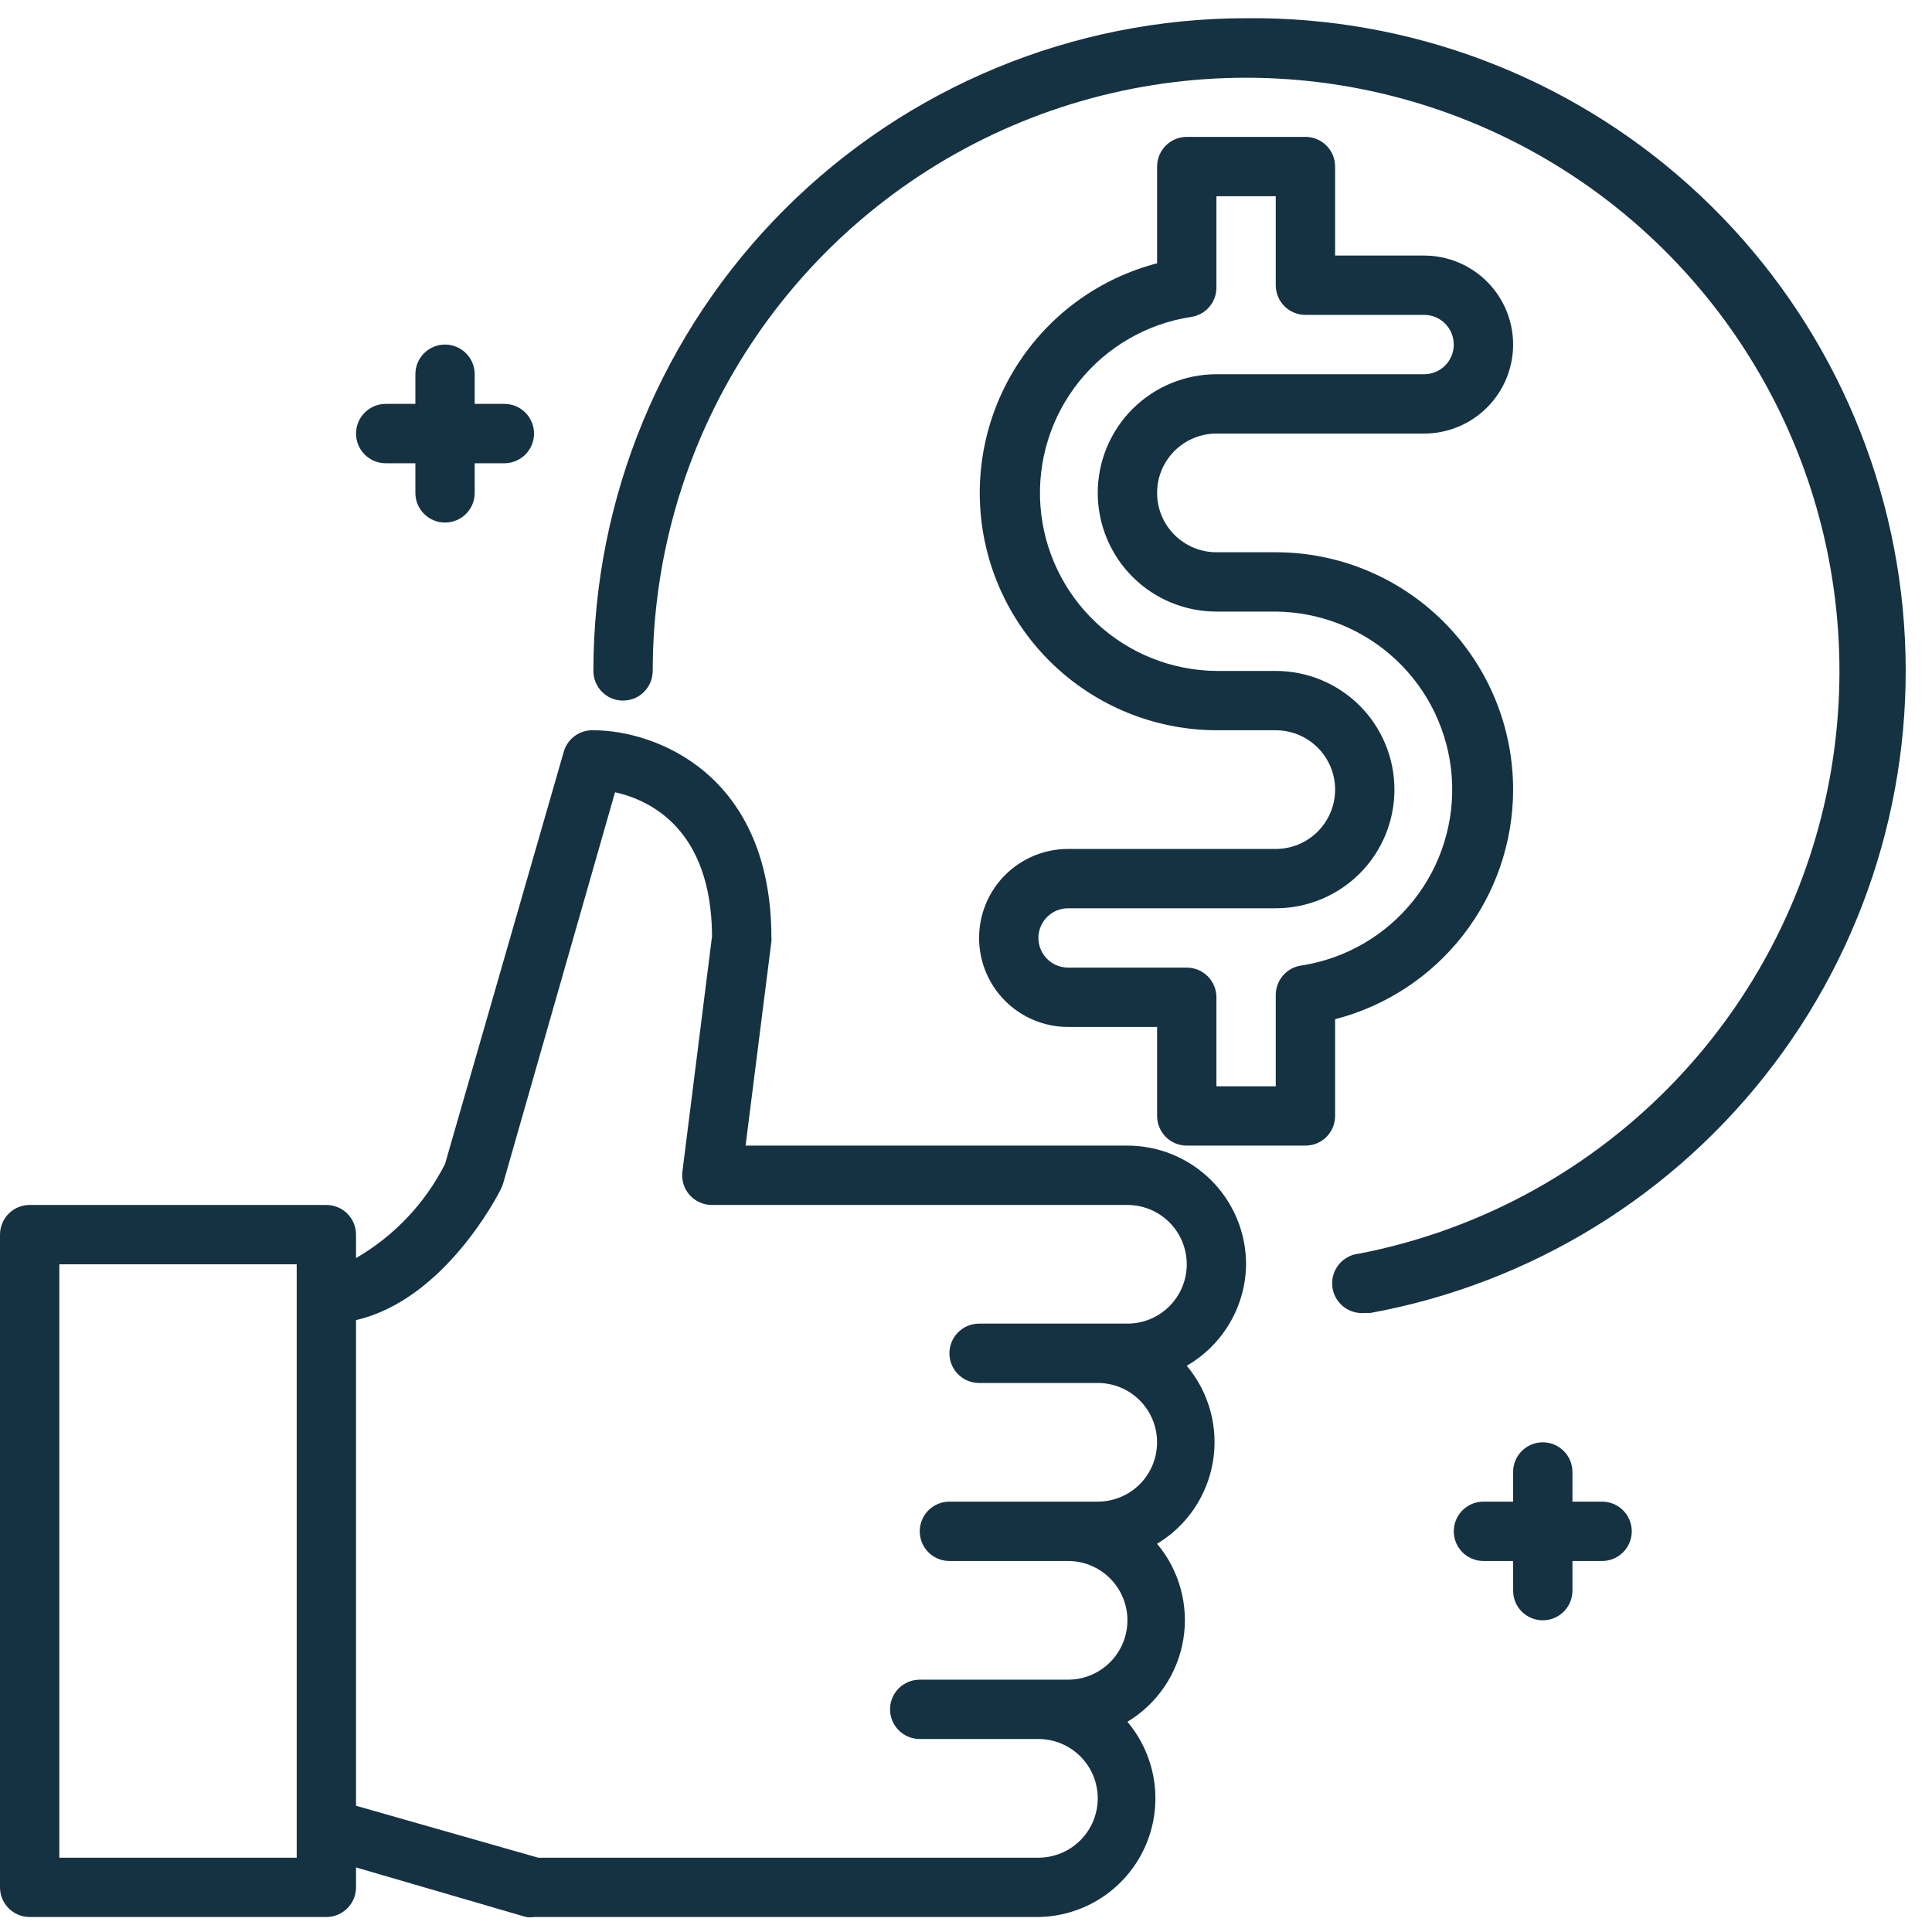
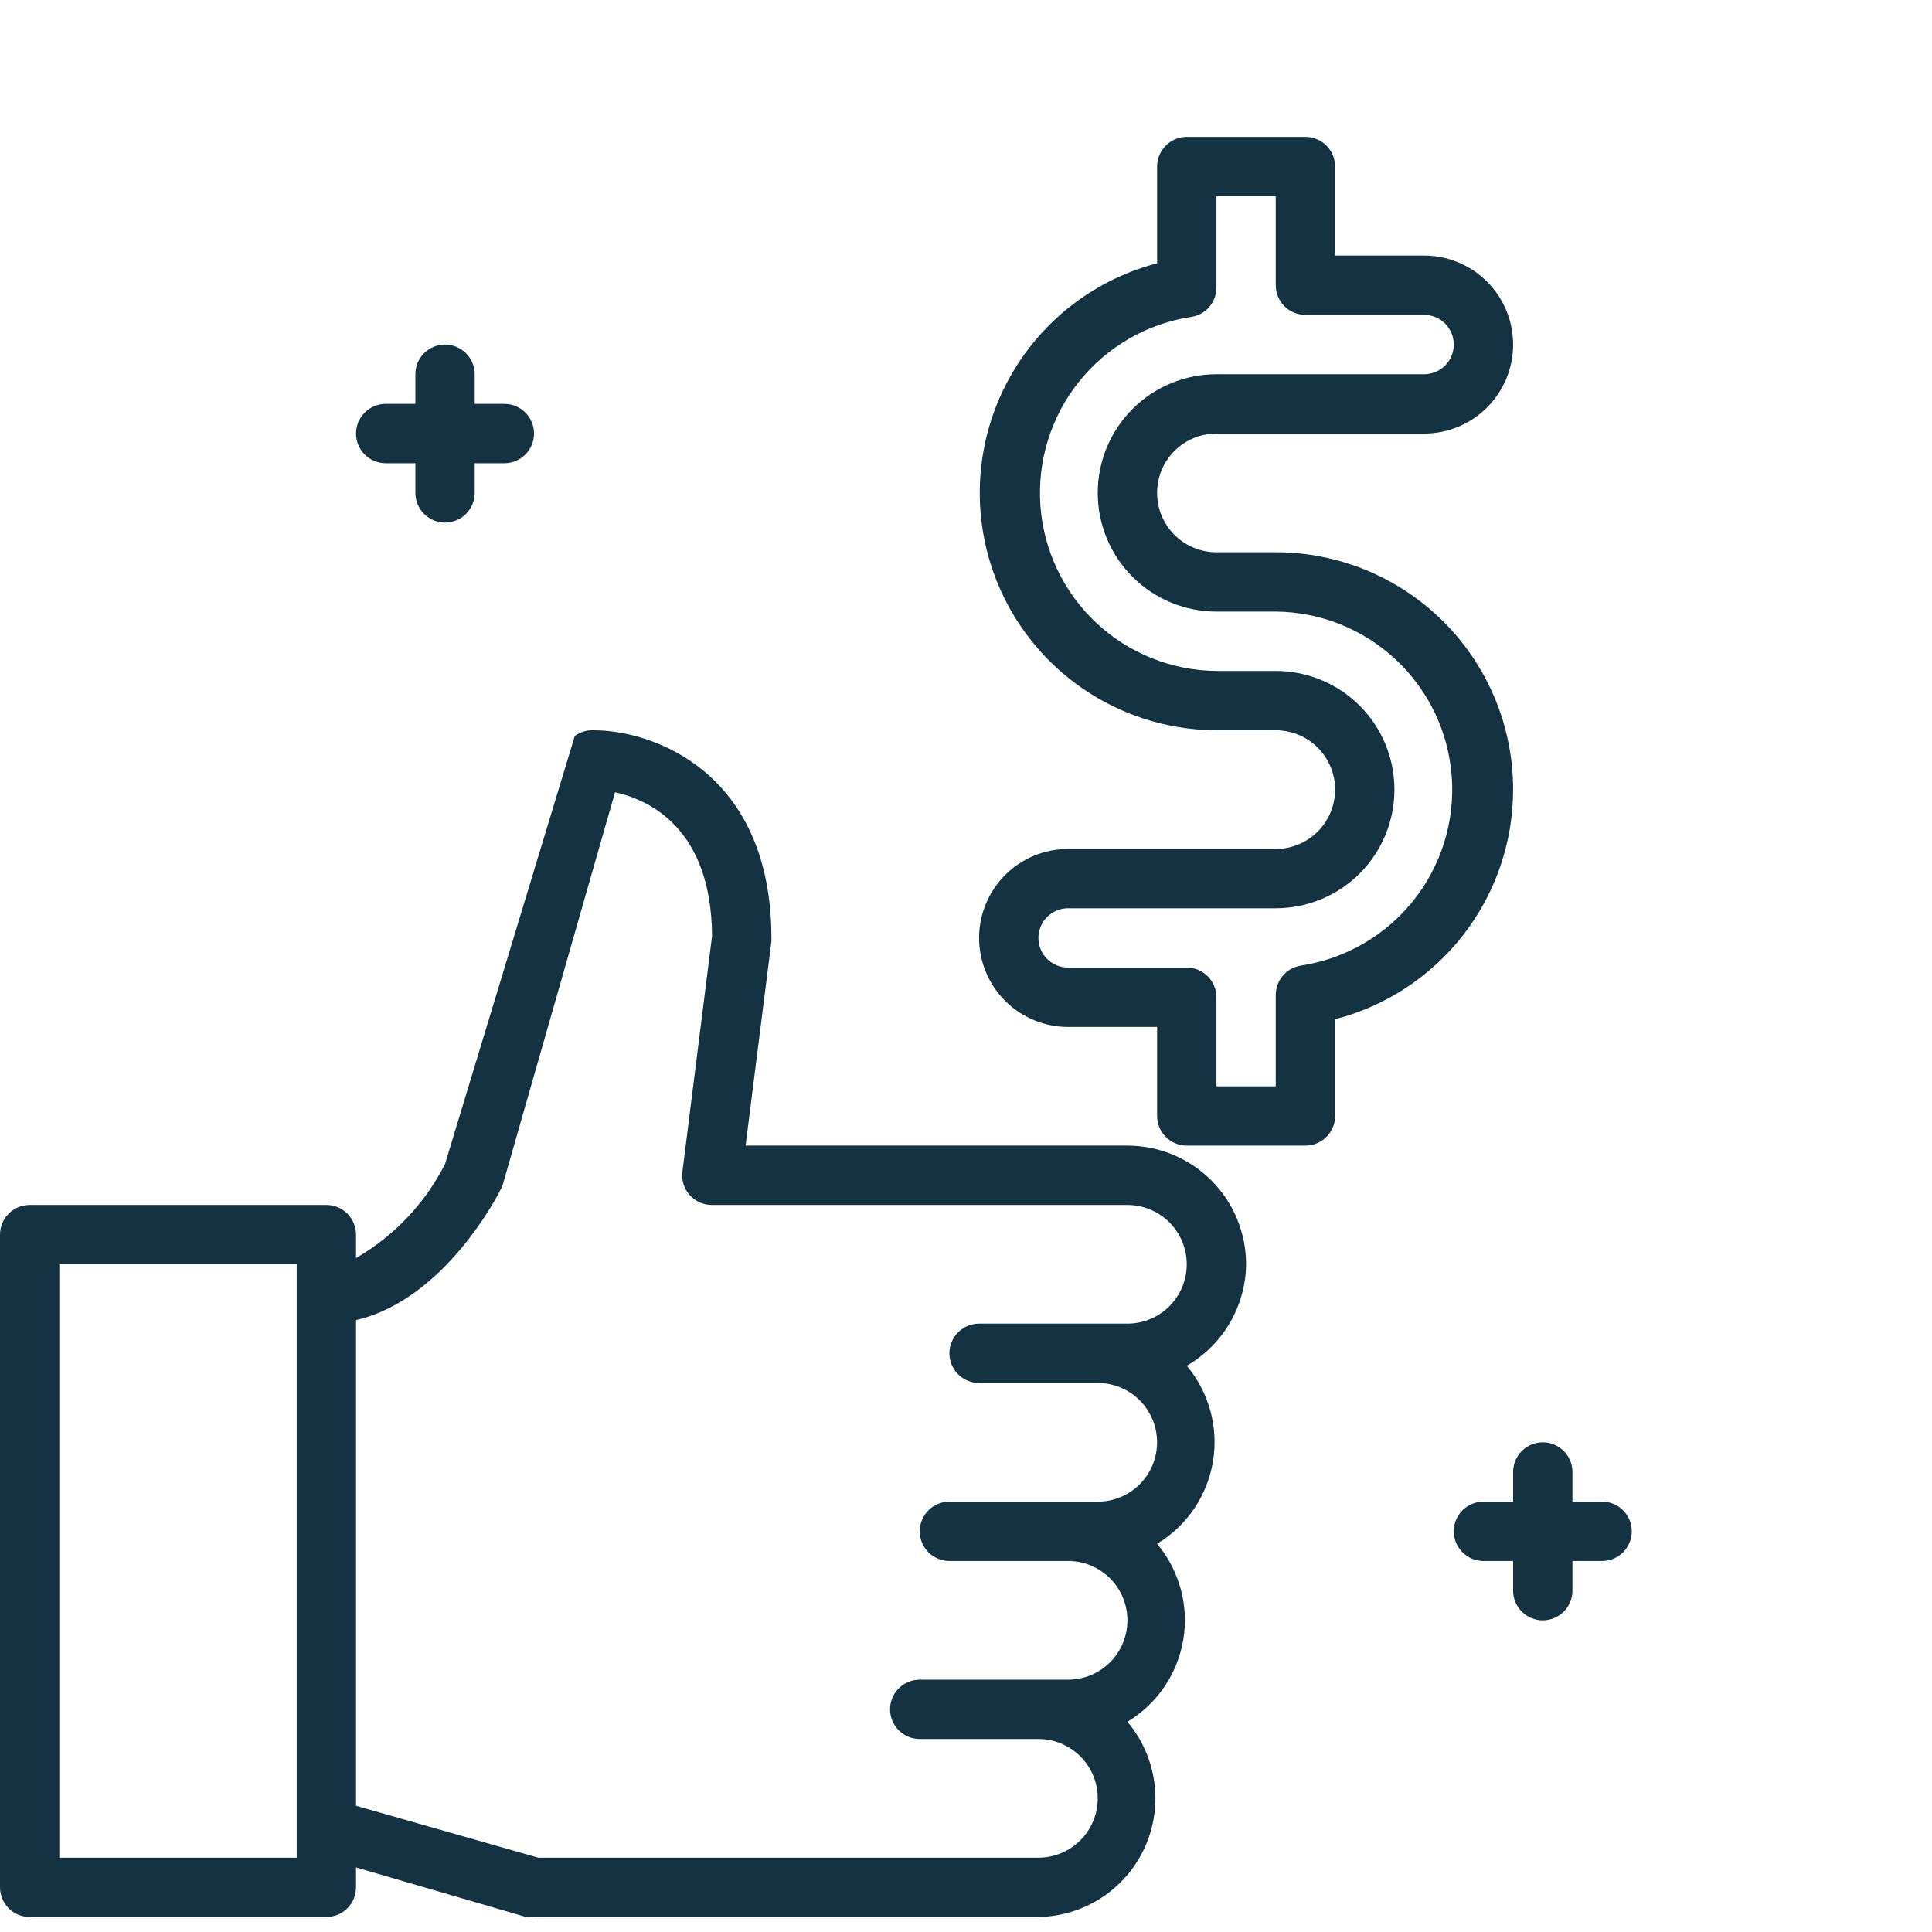
<svg xmlns="http://www.w3.org/2000/svg" width="58" height="58" viewBox="0 0 58 58" fill="none">
-   <path d="M37.408 37.955C37.408 37.01 37.033 36.104 36.365 35.436C35.697 34.768 34.791 34.392 33.846 34.392H22.383L23.158 28.264C23.162 28.229 23.162 28.193 23.158 28.157C23.158 23.223 19.666 21.923 17.814 21.923C17.614 21.915 17.417 21.976 17.256 22.093C17.094 22.211 16.977 22.38 16.923 22.573L13.36 34.944C12.762 36.125 11.833 37.105 10.688 37.768V37.064C10.688 36.828 10.594 36.602 10.427 36.434C10.26 36.267 10.034 36.174 9.797 36.174H0.891C0.654 36.174 0.428 36.267 0.261 36.434C0.094 36.602 0 36.828 0 37.064L0 56.659C0 56.895 0.094 57.122 0.261 57.289C0.428 57.456 0.654 57.55 0.891 57.55H9.797C10.034 57.55 10.26 57.456 10.427 57.289C10.594 57.122 10.688 56.895 10.688 56.659V56.062L15.792 57.55C15.871 57.563 15.953 57.563 16.032 57.55H31.174C31.849 57.54 32.507 57.339 33.072 56.97C33.637 56.601 34.085 56.08 34.365 55.465C34.645 54.852 34.745 54.171 34.653 53.502C34.561 52.834 34.281 52.205 33.846 51.689C34.287 51.424 34.665 51.066 34.955 50.64C35.244 50.214 35.438 49.73 35.523 49.222C35.607 48.715 35.581 48.194 35.445 47.698C35.309 47.201 35.068 46.739 34.736 46.345C35.178 46.08 35.556 45.722 35.846 45.296C36.135 44.87 36.329 44.386 36.413 43.878C36.498 43.37 36.472 42.85 36.336 42.353C36.2 41.857 35.958 41.395 35.627 41.001C36.163 40.692 36.609 40.248 36.921 39.714C37.234 39.18 37.402 38.574 37.408 37.955ZM8.907 55.769H1.781V37.955H8.907V55.769ZM31.174 55.769H16.157L10.688 54.21V39.63C13.36 39.015 14.972 35.835 15.043 35.684C15.068 35.632 15.089 35.578 15.106 35.523L18.464 23.784C19.506 24.016 21.358 24.88 21.376 28.104L20.486 35.176C20.47 35.3 20.482 35.426 20.518 35.546C20.555 35.666 20.617 35.777 20.699 35.871C20.784 35.967 20.888 36.044 21.005 36.096C21.122 36.148 21.248 36.175 21.376 36.174H33.846C34.318 36.174 34.771 36.361 35.105 36.695C35.439 37.029 35.627 37.483 35.627 37.955C35.627 38.427 35.439 38.88 35.105 39.215C34.771 39.549 34.318 39.736 33.846 39.736H29.392C29.156 39.736 28.93 39.83 28.763 39.997C28.596 40.164 28.502 40.391 28.502 40.627C28.502 40.863 28.596 41.09 28.763 41.257C28.93 41.424 29.156 41.518 29.392 41.518H32.955C33.428 41.518 33.881 41.705 34.215 42.039C34.549 42.373 34.736 42.827 34.736 43.299C34.736 43.772 34.549 44.225 34.215 44.559C33.881 44.893 33.428 45.08 32.955 45.08H28.502C28.265 45.08 28.039 45.174 27.872 45.341C27.705 45.508 27.611 45.735 27.611 45.971C27.611 46.207 27.705 46.434 27.872 46.601C28.039 46.768 28.265 46.862 28.502 46.862H32.064C32.537 46.862 32.99 47.05 33.324 47.383C33.658 47.718 33.846 48.171 33.846 48.643C33.846 49.116 33.658 49.569 33.324 49.903C32.99 50.237 32.537 50.425 32.064 50.425H27.611C27.375 50.425 27.148 50.518 26.981 50.685C26.814 50.852 26.72 51.079 26.72 51.315C26.72 51.551 26.814 51.778 26.981 51.945C27.148 52.112 27.375 52.206 27.611 52.206H31.174C31.646 52.206 32.099 52.394 32.433 52.728C32.767 53.062 32.955 53.515 32.955 53.987C32.955 54.46 32.767 54.913 32.433 55.247C32.099 55.581 31.646 55.769 31.174 55.769ZM11.579 13.907H12.47V14.797C12.47 15.034 12.563 15.26 12.73 15.427C12.897 15.594 13.124 15.688 13.36 15.688C13.596 15.688 13.823 15.594 13.99 15.427C14.157 15.26 14.251 15.034 14.251 14.797V13.907H15.142C15.378 13.907 15.604 13.813 15.771 13.646C15.938 13.479 16.032 13.252 16.032 13.016C16.032 12.78 15.938 12.553 15.771 12.386C15.604 12.219 15.378 12.125 15.142 12.125H14.251V11.235C14.251 10.998 14.157 10.772 13.99 10.605C13.823 10.438 13.596 10.344 13.36 10.344C13.124 10.344 12.897 10.438 12.73 10.605C12.563 10.772 12.47 10.998 12.47 11.235V12.125H11.579C11.343 12.125 11.116 12.219 10.949 12.386C10.782 12.553 10.688 12.78 10.688 13.016C10.688 13.252 10.782 13.479 10.949 13.646C11.116 13.813 11.343 13.907 11.579 13.907ZM48.097 45.08H47.206V44.19C47.206 43.953 47.112 43.727 46.945 43.56C46.778 43.393 46.551 43.299 46.315 43.299C46.079 43.299 45.852 43.393 45.685 43.56C45.518 43.727 45.425 43.953 45.425 44.19V45.08H44.534C44.298 45.08 44.071 45.174 43.904 45.341C43.737 45.508 43.643 45.735 43.643 45.971C43.643 46.207 43.737 46.434 43.904 46.601C44.071 46.768 44.298 46.862 44.534 46.862H45.425V47.752C45.425 47.989 45.518 48.215 45.685 48.382C45.852 48.549 46.079 48.643 46.315 48.643C46.551 48.643 46.778 48.549 46.945 48.382C47.112 48.215 47.206 47.989 47.206 47.752V46.862H48.097C48.333 46.862 48.559 46.768 48.726 46.601C48.893 46.434 48.987 46.207 48.987 45.971C48.987 45.735 48.893 45.508 48.726 45.341C48.559 45.174 48.333 45.08 48.097 45.08Z" fill="#153243" />
-   <path d="M37.408 0.547C32.212 0.547 27.227 2.611 23.553 6.286C19.878 9.961 17.814 14.945 17.814 20.142C17.814 20.378 17.907 20.604 18.074 20.771C18.241 20.939 18.468 21.032 18.704 21.032C18.94 21.032 19.167 20.939 19.334 20.771C19.501 20.604 19.595 20.378 19.595 20.142C19.596 16.764 20.557 13.456 22.367 10.604C24.176 7.752 26.759 5.473 29.815 4.033C32.87 2.593 36.272 2.052 39.623 2.472C42.975 2.892 46.138 4.256 48.743 6.405C51.349 8.555 53.29 11.4 54.34 14.611C55.389 17.821 55.505 21.264 54.672 24.538C53.84 27.811 52.094 30.78 49.638 33.099C47.182 35.418 44.118 36.991 40.802 37.635C40.566 37.657 40.348 37.772 40.197 37.955C40.046 38.138 39.973 38.374 39.996 38.61C40.018 38.846 40.134 39.064 40.316 39.215C40.499 39.366 40.735 39.438 40.971 39.416H41.14C45.969 38.533 50.29 35.87 53.249 31.954C56.209 28.038 57.59 23.154 57.121 18.268C56.652 13.382 54.366 8.85 50.716 5.568C47.066 2.287 42.317 0.495 37.408 0.547Z" fill="#153243" />
+   <path d="M37.408 37.955C37.408 37.01 37.033 36.104 36.365 35.436C35.697 34.768 34.791 34.392 33.846 34.392H22.383L23.158 28.264C23.162 28.229 23.162 28.193 23.158 28.157C23.158 23.223 19.666 21.923 17.814 21.923C17.614 21.915 17.417 21.976 17.256 22.093L13.36 34.944C12.762 36.125 11.833 37.105 10.688 37.768V37.064C10.688 36.828 10.594 36.602 10.427 36.434C10.26 36.267 10.034 36.174 9.797 36.174H0.891C0.654 36.174 0.428 36.267 0.261 36.434C0.094 36.602 0 36.828 0 37.064L0 56.659C0 56.895 0.094 57.122 0.261 57.289C0.428 57.456 0.654 57.55 0.891 57.55H9.797C10.034 57.55 10.26 57.456 10.427 57.289C10.594 57.122 10.688 56.895 10.688 56.659V56.062L15.792 57.55C15.871 57.563 15.953 57.563 16.032 57.55H31.174C31.849 57.54 32.507 57.339 33.072 56.97C33.637 56.601 34.085 56.08 34.365 55.465C34.645 54.852 34.745 54.171 34.653 53.502C34.561 52.834 34.281 52.205 33.846 51.689C34.287 51.424 34.665 51.066 34.955 50.64C35.244 50.214 35.438 49.73 35.523 49.222C35.607 48.715 35.581 48.194 35.445 47.698C35.309 47.201 35.068 46.739 34.736 46.345C35.178 46.08 35.556 45.722 35.846 45.296C36.135 44.87 36.329 44.386 36.413 43.878C36.498 43.37 36.472 42.85 36.336 42.353C36.2 41.857 35.958 41.395 35.627 41.001C36.163 40.692 36.609 40.248 36.921 39.714C37.234 39.18 37.402 38.574 37.408 37.955ZM8.907 55.769H1.781V37.955H8.907V55.769ZM31.174 55.769H16.157L10.688 54.21V39.63C13.36 39.015 14.972 35.835 15.043 35.684C15.068 35.632 15.089 35.578 15.106 35.523L18.464 23.784C19.506 24.016 21.358 24.88 21.376 28.104L20.486 35.176C20.47 35.3 20.482 35.426 20.518 35.546C20.555 35.666 20.617 35.777 20.699 35.871C20.784 35.967 20.888 36.044 21.005 36.096C21.122 36.148 21.248 36.175 21.376 36.174H33.846C34.318 36.174 34.771 36.361 35.105 36.695C35.439 37.029 35.627 37.483 35.627 37.955C35.627 38.427 35.439 38.88 35.105 39.215C34.771 39.549 34.318 39.736 33.846 39.736H29.392C29.156 39.736 28.93 39.83 28.763 39.997C28.596 40.164 28.502 40.391 28.502 40.627C28.502 40.863 28.596 41.09 28.763 41.257C28.93 41.424 29.156 41.518 29.392 41.518H32.955C33.428 41.518 33.881 41.705 34.215 42.039C34.549 42.373 34.736 42.827 34.736 43.299C34.736 43.772 34.549 44.225 34.215 44.559C33.881 44.893 33.428 45.08 32.955 45.08H28.502C28.265 45.08 28.039 45.174 27.872 45.341C27.705 45.508 27.611 45.735 27.611 45.971C27.611 46.207 27.705 46.434 27.872 46.601C28.039 46.768 28.265 46.862 28.502 46.862H32.064C32.537 46.862 32.99 47.05 33.324 47.383C33.658 47.718 33.846 48.171 33.846 48.643C33.846 49.116 33.658 49.569 33.324 49.903C32.99 50.237 32.537 50.425 32.064 50.425H27.611C27.375 50.425 27.148 50.518 26.981 50.685C26.814 50.852 26.72 51.079 26.72 51.315C26.72 51.551 26.814 51.778 26.981 51.945C27.148 52.112 27.375 52.206 27.611 52.206H31.174C31.646 52.206 32.099 52.394 32.433 52.728C32.767 53.062 32.955 53.515 32.955 53.987C32.955 54.46 32.767 54.913 32.433 55.247C32.099 55.581 31.646 55.769 31.174 55.769ZM11.579 13.907H12.47V14.797C12.47 15.034 12.563 15.26 12.73 15.427C12.897 15.594 13.124 15.688 13.36 15.688C13.596 15.688 13.823 15.594 13.99 15.427C14.157 15.26 14.251 15.034 14.251 14.797V13.907H15.142C15.378 13.907 15.604 13.813 15.771 13.646C15.938 13.479 16.032 13.252 16.032 13.016C16.032 12.78 15.938 12.553 15.771 12.386C15.604 12.219 15.378 12.125 15.142 12.125H14.251V11.235C14.251 10.998 14.157 10.772 13.99 10.605C13.823 10.438 13.596 10.344 13.36 10.344C13.124 10.344 12.897 10.438 12.73 10.605C12.563 10.772 12.47 10.998 12.47 11.235V12.125H11.579C11.343 12.125 11.116 12.219 10.949 12.386C10.782 12.553 10.688 12.78 10.688 13.016C10.688 13.252 10.782 13.479 10.949 13.646C11.116 13.813 11.343 13.907 11.579 13.907ZM48.097 45.08H47.206V44.19C47.206 43.953 47.112 43.727 46.945 43.56C46.778 43.393 46.551 43.299 46.315 43.299C46.079 43.299 45.852 43.393 45.685 43.56C45.518 43.727 45.425 43.953 45.425 44.19V45.08H44.534C44.298 45.08 44.071 45.174 43.904 45.341C43.737 45.508 43.643 45.735 43.643 45.971C43.643 46.207 43.737 46.434 43.904 46.601C44.071 46.768 44.298 46.862 44.534 46.862H45.425V47.752C45.425 47.989 45.518 48.215 45.685 48.382C45.852 48.549 46.079 48.643 46.315 48.643C46.551 48.643 46.778 48.549 46.945 48.382C47.112 48.215 47.206 47.989 47.206 47.752V46.862H48.097C48.333 46.862 48.559 46.768 48.726 46.601C48.893 46.434 48.987 46.207 48.987 45.971C48.987 45.735 48.893 45.508 48.726 45.341C48.559 45.174 48.333 45.08 48.097 45.08Z" fill="#153243" />
  <path d="M45.425 23.704C45.425 21.814 44.674 20.002 43.338 18.666C42.002 17.33 40.189 16.579 38.299 16.579H36.518C36.046 16.579 35.593 16.391 35.258 16.057C34.924 15.723 34.737 15.27 34.737 14.797C34.737 14.325 34.924 13.872 35.258 13.538C35.593 13.204 36.046 13.016 36.518 13.016H42.753C43.461 13.016 44.141 12.735 44.642 12.233C45.143 11.732 45.425 11.053 45.425 10.344C45.425 9.635 45.143 8.956 44.642 8.455C44.141 7.954 43.461 7.672 42.753 7.672H40.081V5C40.081 4.764 39.987 4.537 39.82 4.37C39.653 4.203 39.426 4.109 39.19 4.109H35.627C35.391 4.109 35.165 4.203 34.998 4.37C34.831 4.537 34.737 4.764 34.737 5V7.904C33.062 8.341 31.604 9.373 30.635 10.807C29.666 12.241 29.252 13.979 29.47 15.696C29.688 17.413 30.523 18.991 31.82 20.137C33.117 21.283 34.787 21.918 36.518 21.923H38.299C38.772 21.923 39.225 22.111 39.559 22.445C39.893 22.779 40.081 23.232 40.081 23.704C40.081 24.177 39.893 24.63 39.559 24.964C39.225 25.298 38.772 25.486 38.299 25.486H32.065C31.356 25.486 30.676 25.767 30.175 26.268C29.674 26.769 29.393 27.449 29.393 28.158C29.393 28.866 29.674 29.546 30.175 30.047C30.676 30.548 31.356 30.83 32.065 30.83H34.737V33.502C34.737 33.738 34.831 33.965 34.998 34.132C35.165 34.299 35.391 34.392 35.627 34.392H39.19C39.426 34.392 39.653 34.299 39.82 34.132C39.987 33.965 40.081 33.738 40.081 33.502V30.598C41.609 30.203 42.964 29.312 43.931 28.064C44.898 26.817 45.424 25.283 45.425 23.704ZM39.065 28.986C38.851 29.016 38.656 29.123 38.515 29.287C38.374 29.451 38.297 29.661 38.299 29.877V32.611H36.518V29.939C36.518 29.703 36.424 29.476 36.257 29.309C36.09 29.142 35.864 29.048 35.627 29.048H32.065C31.828 29.048 31.602 28.954 31.435 28.788C31.268 28.62 31.174 28.394 31.174 28.158C31.174 27.922 31.268 27.695 31.435 27.528C31.602 27.361 31.828 27.267 32.065 27.267H38.299C39.244 27.267 40.15 26.892 40.819 26.224C41.487 25.555 41.862 24.649 41.862 23.704C41.862 22.759 41.487 21.853 40.819 21.185C40.15 20.517 39.244 20.142 38.299 20.142H36.518C35.175 20.13 33.886 19.613 32.907 18.694C31.928 17.775 31.331 16.521 31.234 15.182C31.138 13.843 31.549 12.516 32.386 11.466C33.223 10.416 34.425 9.72 35.752 9.516C35.966 9.486 36.162 9.379 36.303 9.215C36.444 9.051 36.52 8.841 36.518 8.625V5.891H38.299V8.563C38.299 8.799 38.393 9.026 38.56 9.193C38.727 9.36 38.954 9.453 39.19 9.453H42.753C42.989 9.453 43.215 9.547 43.383 9.714C43.55 9.881 43.643 10.108 43.643 10.344C43.643 10.58 43.55 10.807 43.383 10.974C43.215 11.141 42.989 11.235 42.753 11.235H36.518C35.573 11.235 34.667 11.61 33.999 12.278C33.331 12.946 32.955 13.853 32.955 14.797C32.955 15.742 33.331 16.649 33.999 17.317C34.667 17.985 35.573 18.36 36.518 18.36H38.299C39.642 18.372 40.931 18.889 41.91 19.808C42.889 20.727 43.486 21.98 43.583 23.32C43.679 24.659 43.268 25.986 42.431 27.036C41.594 28.085 40.392 28.782 39.065 28.986Z" fill="#153243" />
</svg>